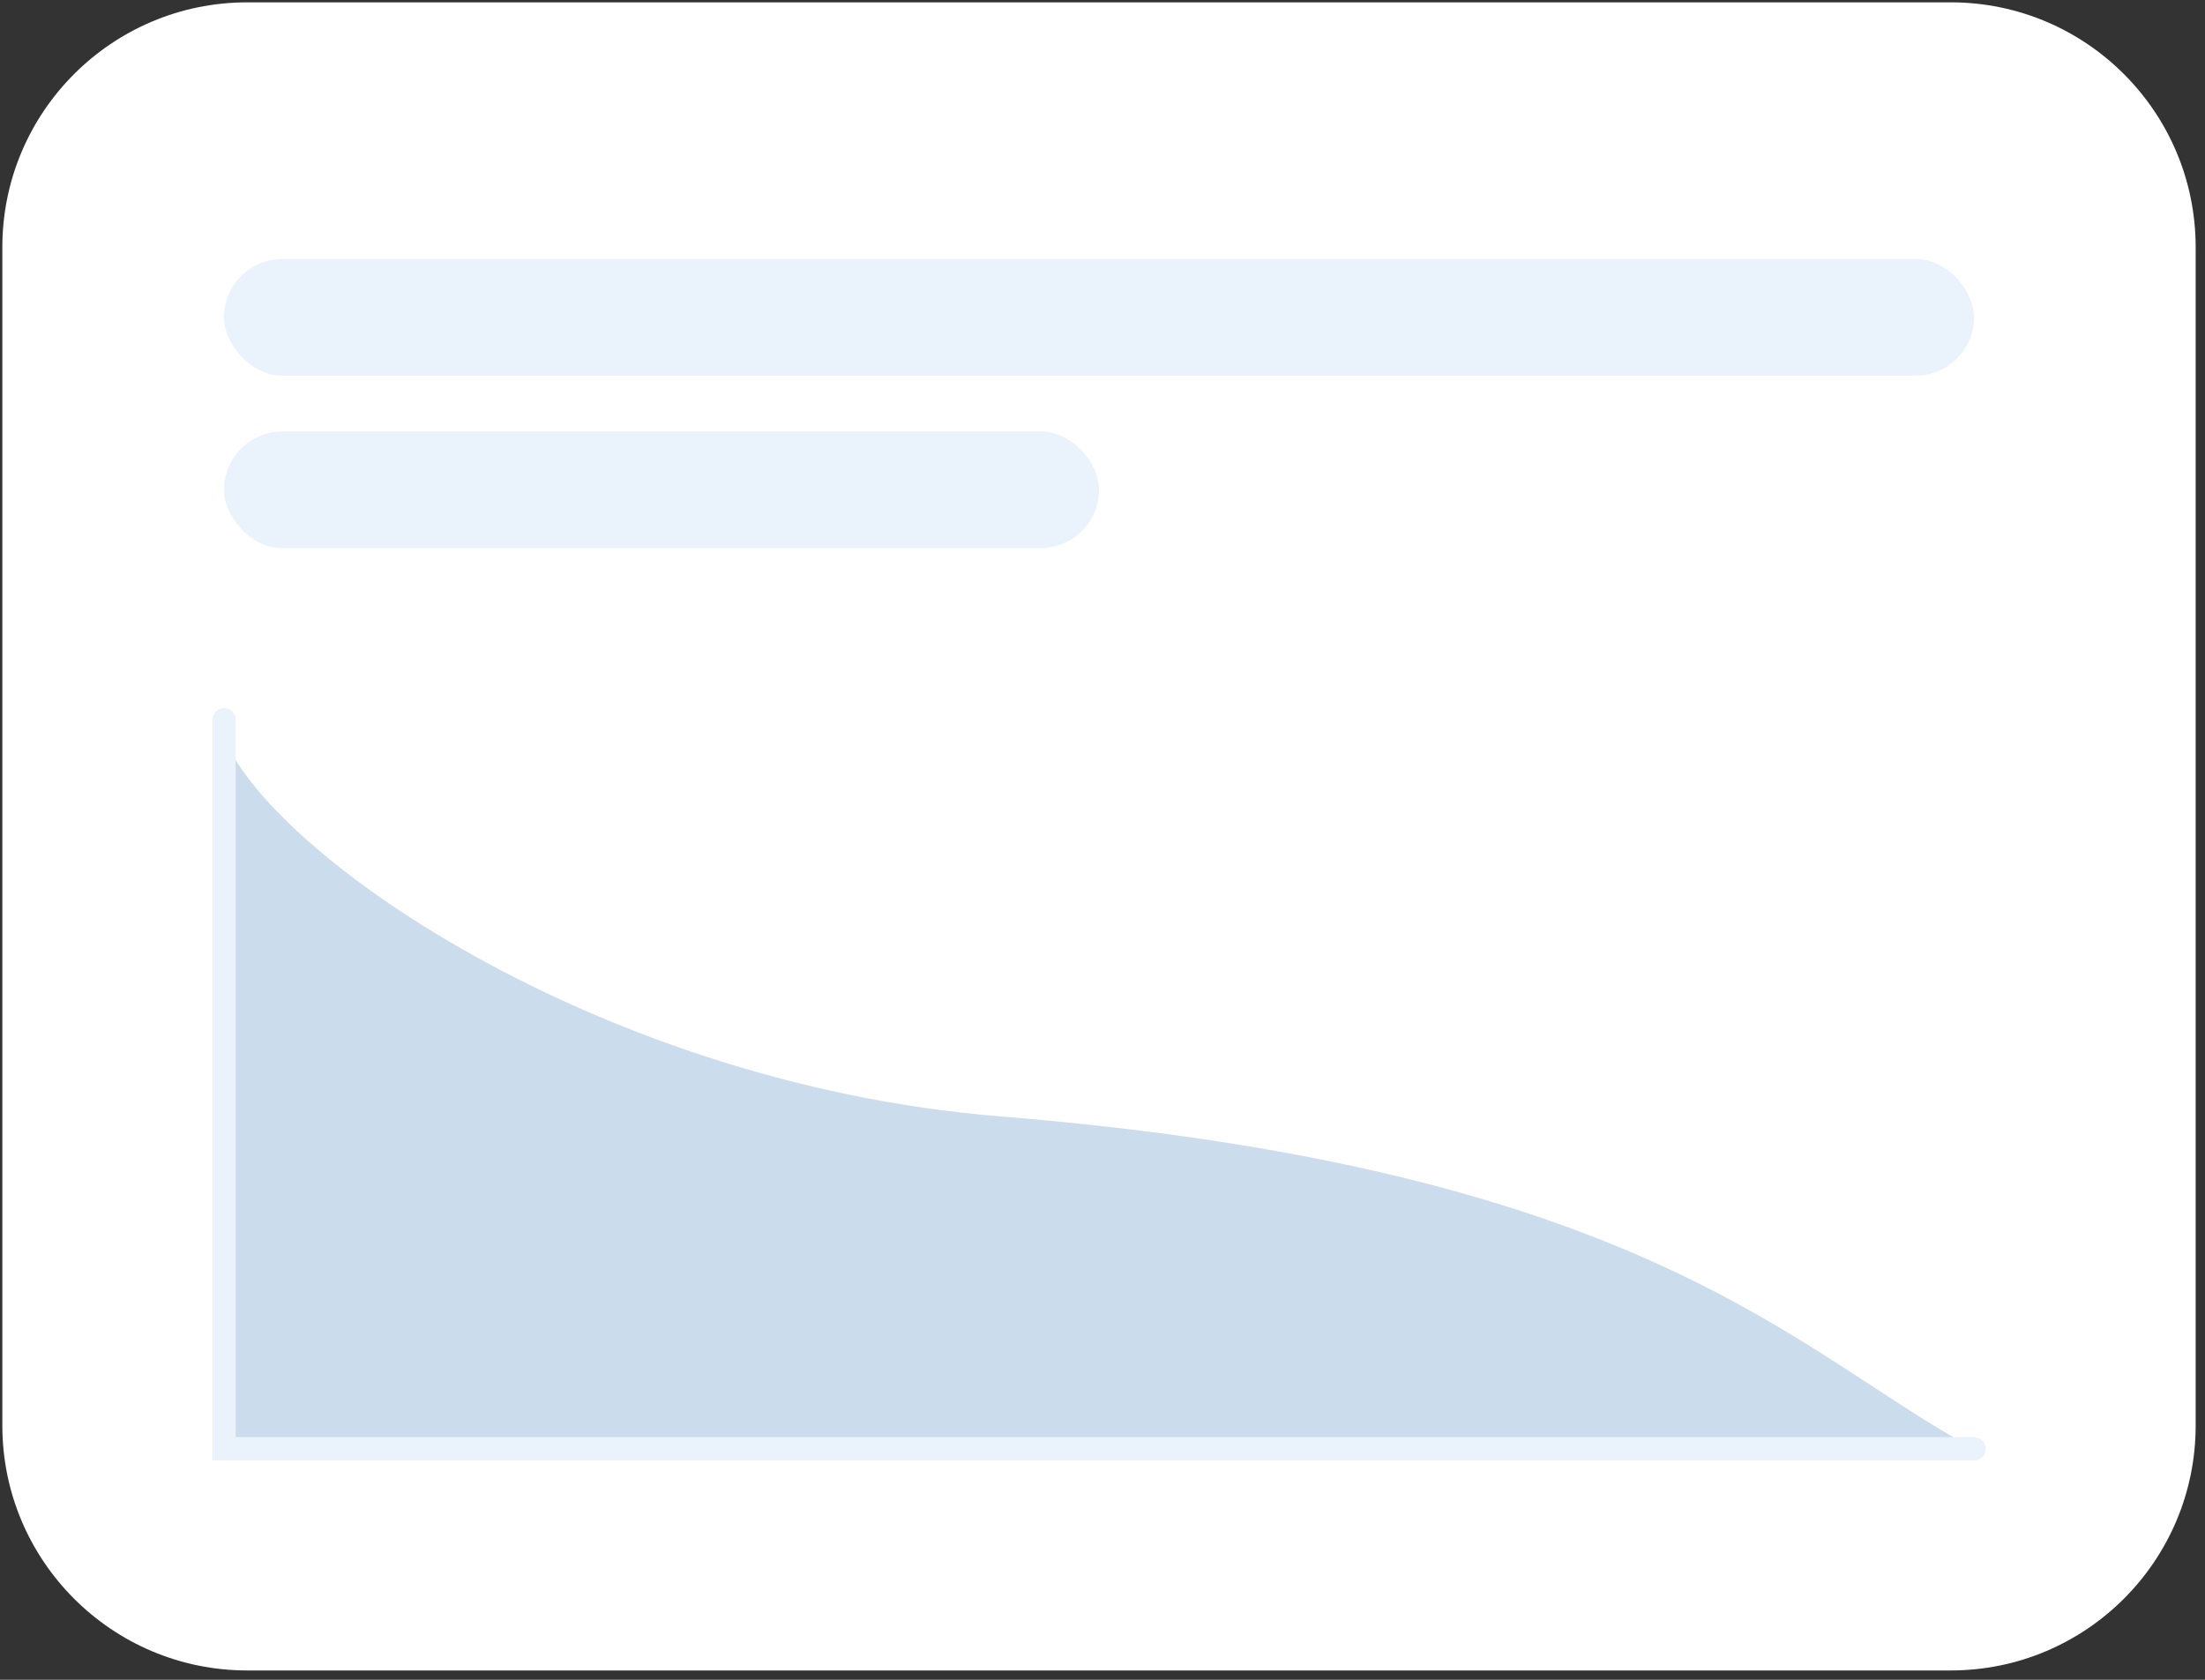
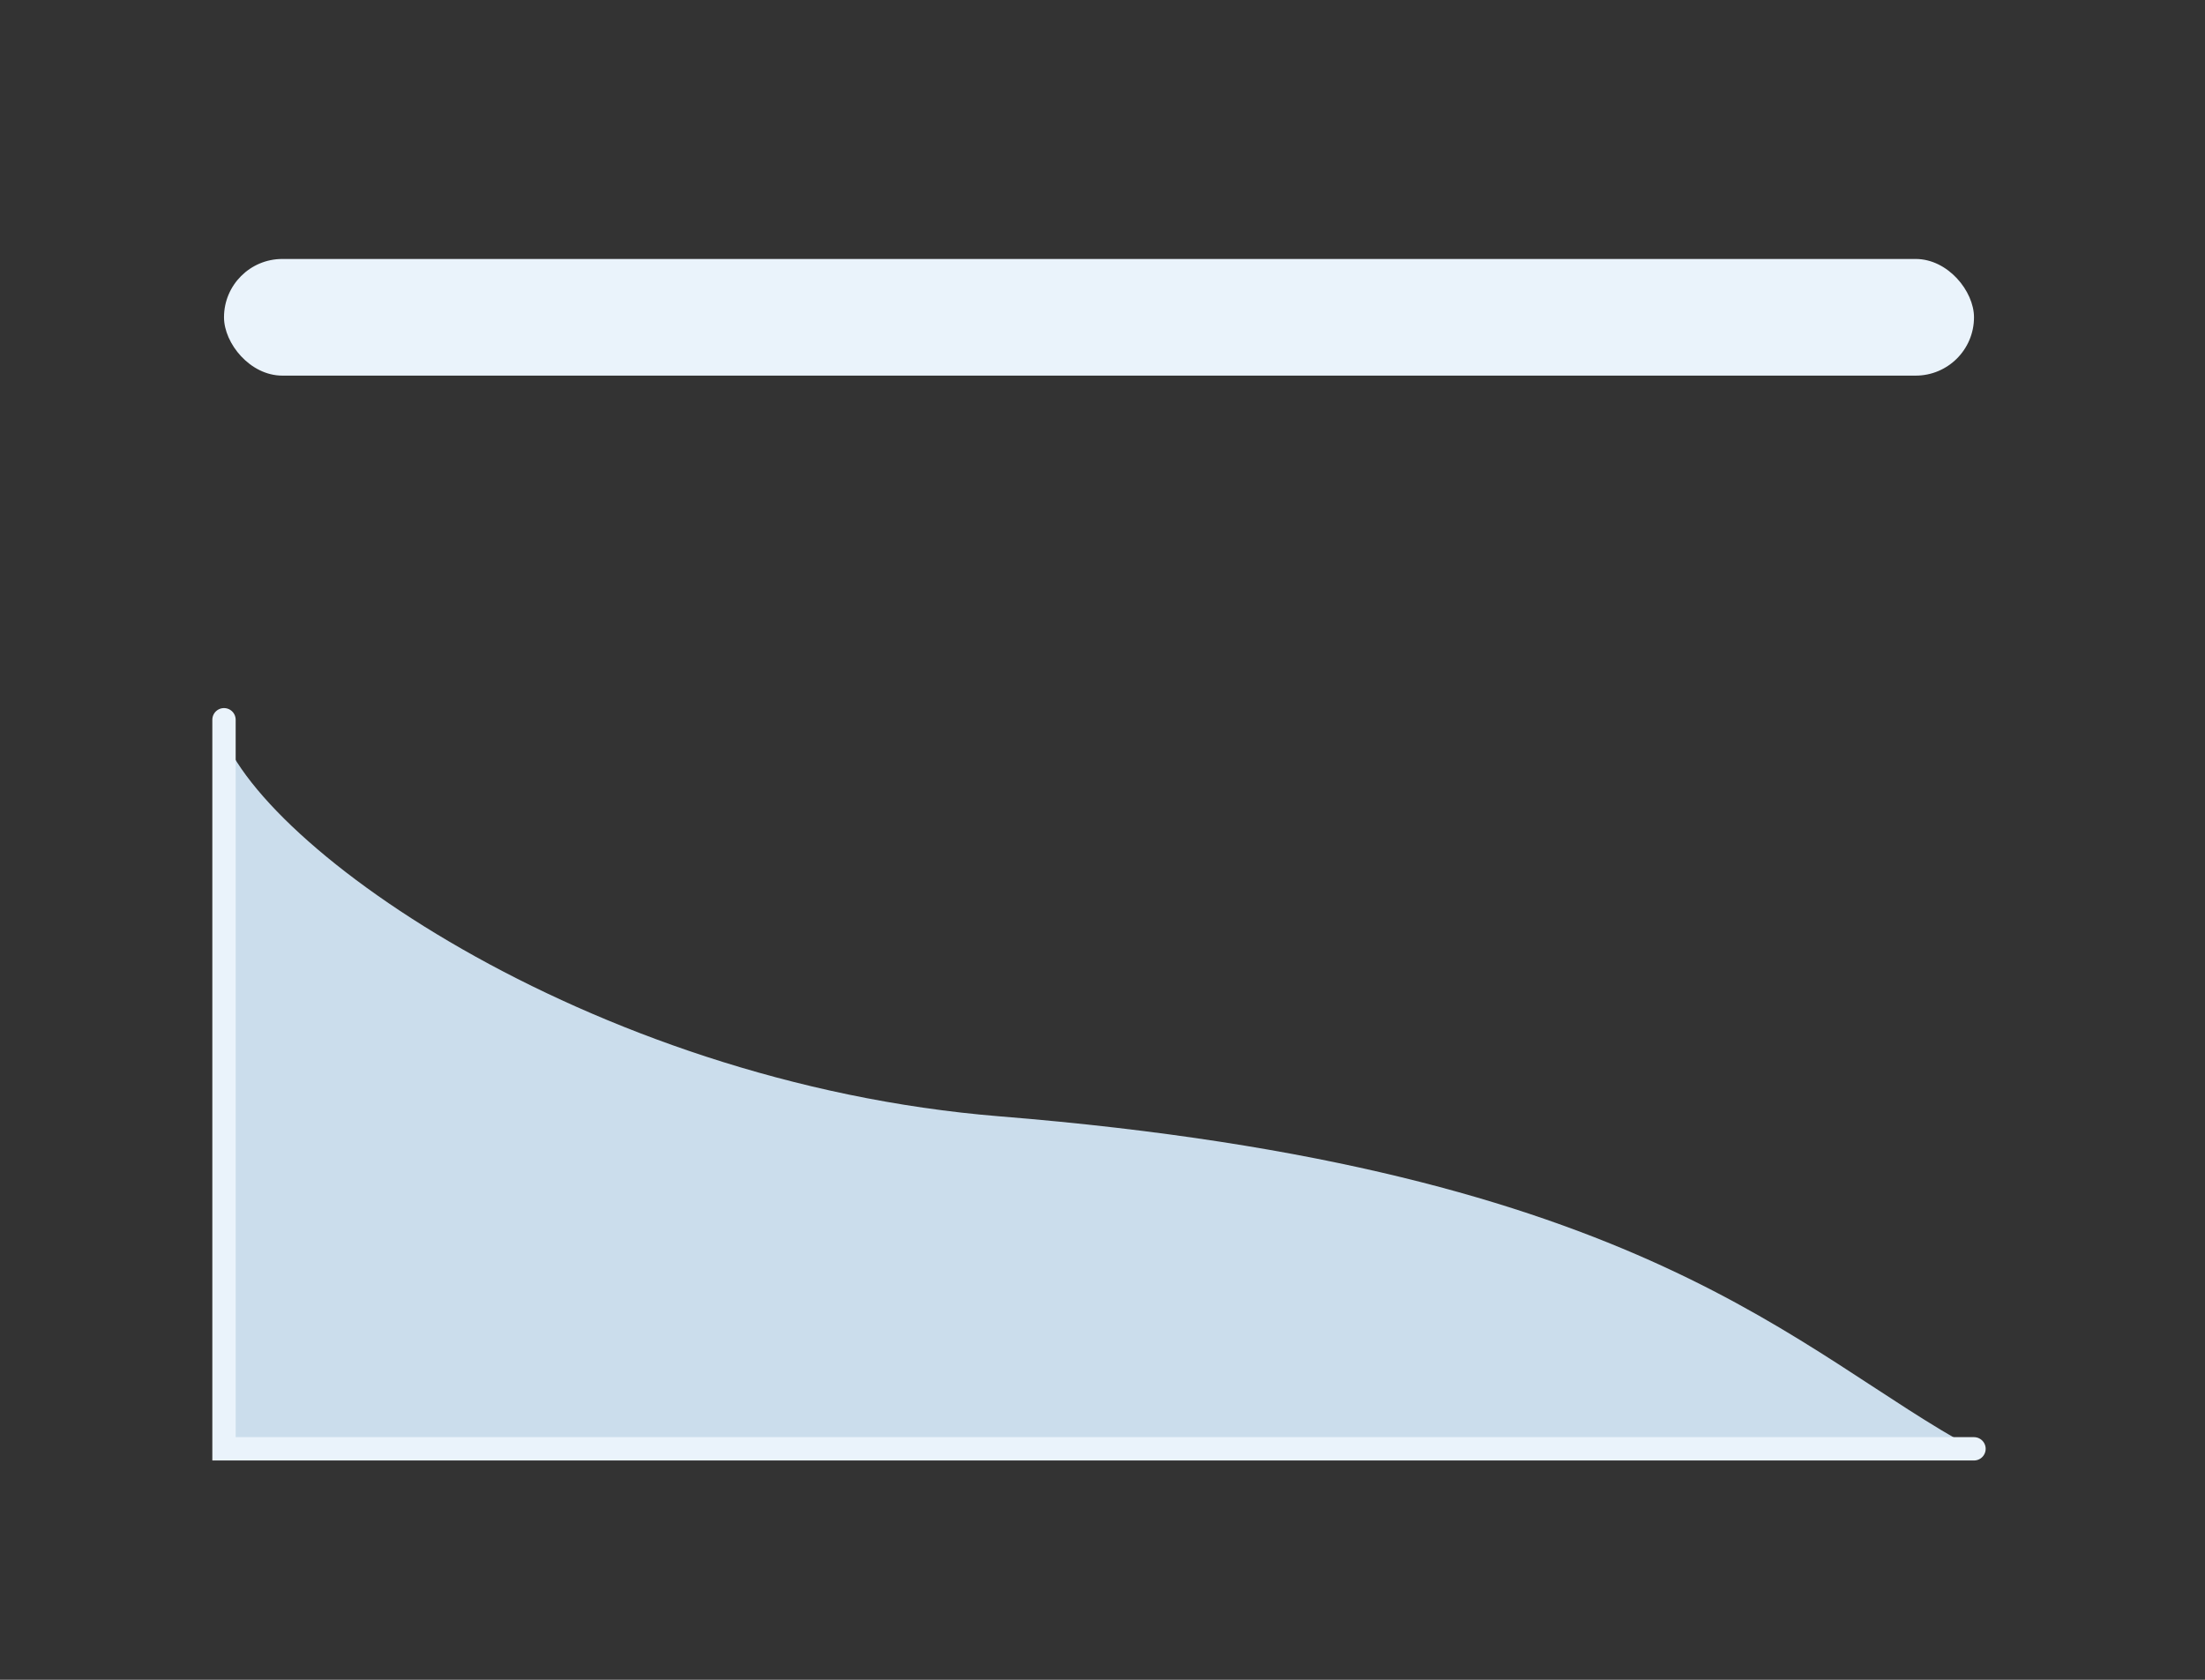
<svg xmlns="http://www.w3.org/2000/svg" width="189" height="144" viewBox="0 0 189 144" fill="none">
  <rect x="0" y="0" width="189" height="144" fill="#333333" stroke="none" />
-   <path d="M0.2 21.2C0.2 9.602 9.602 0.2 21.2 0.2H167.2C178.798 0.2 188.2 9.602 188.2 21.2V122.2C188.2 133.798 178.798 143.2 167.2 143.2H21.2C9.602 143.2 0.2 133.798 0.2 122.2V21.2Z" fill="white" />
  <rect x="19.2" y="22.2" width="150" height="10" rx="5" fill="#EAF3FB" />
-   <rect x="19.2" y="36.986" width="75" height="10" rx="5" fill="#EAF3FB" />
  <path d="M85.7 95.7C50.2 92.831 20.7 71.7 18.7 61.7V124.2H169.2C154.033 116.033 141.2 100.185 85.7 95.7Z" fill="#CBDDEC" />
  <path d="M19.2 61.7V124.2H169.2" stroke="#EAF3FB" stroke-width="2" stroke-linecap="round" />
</svg>